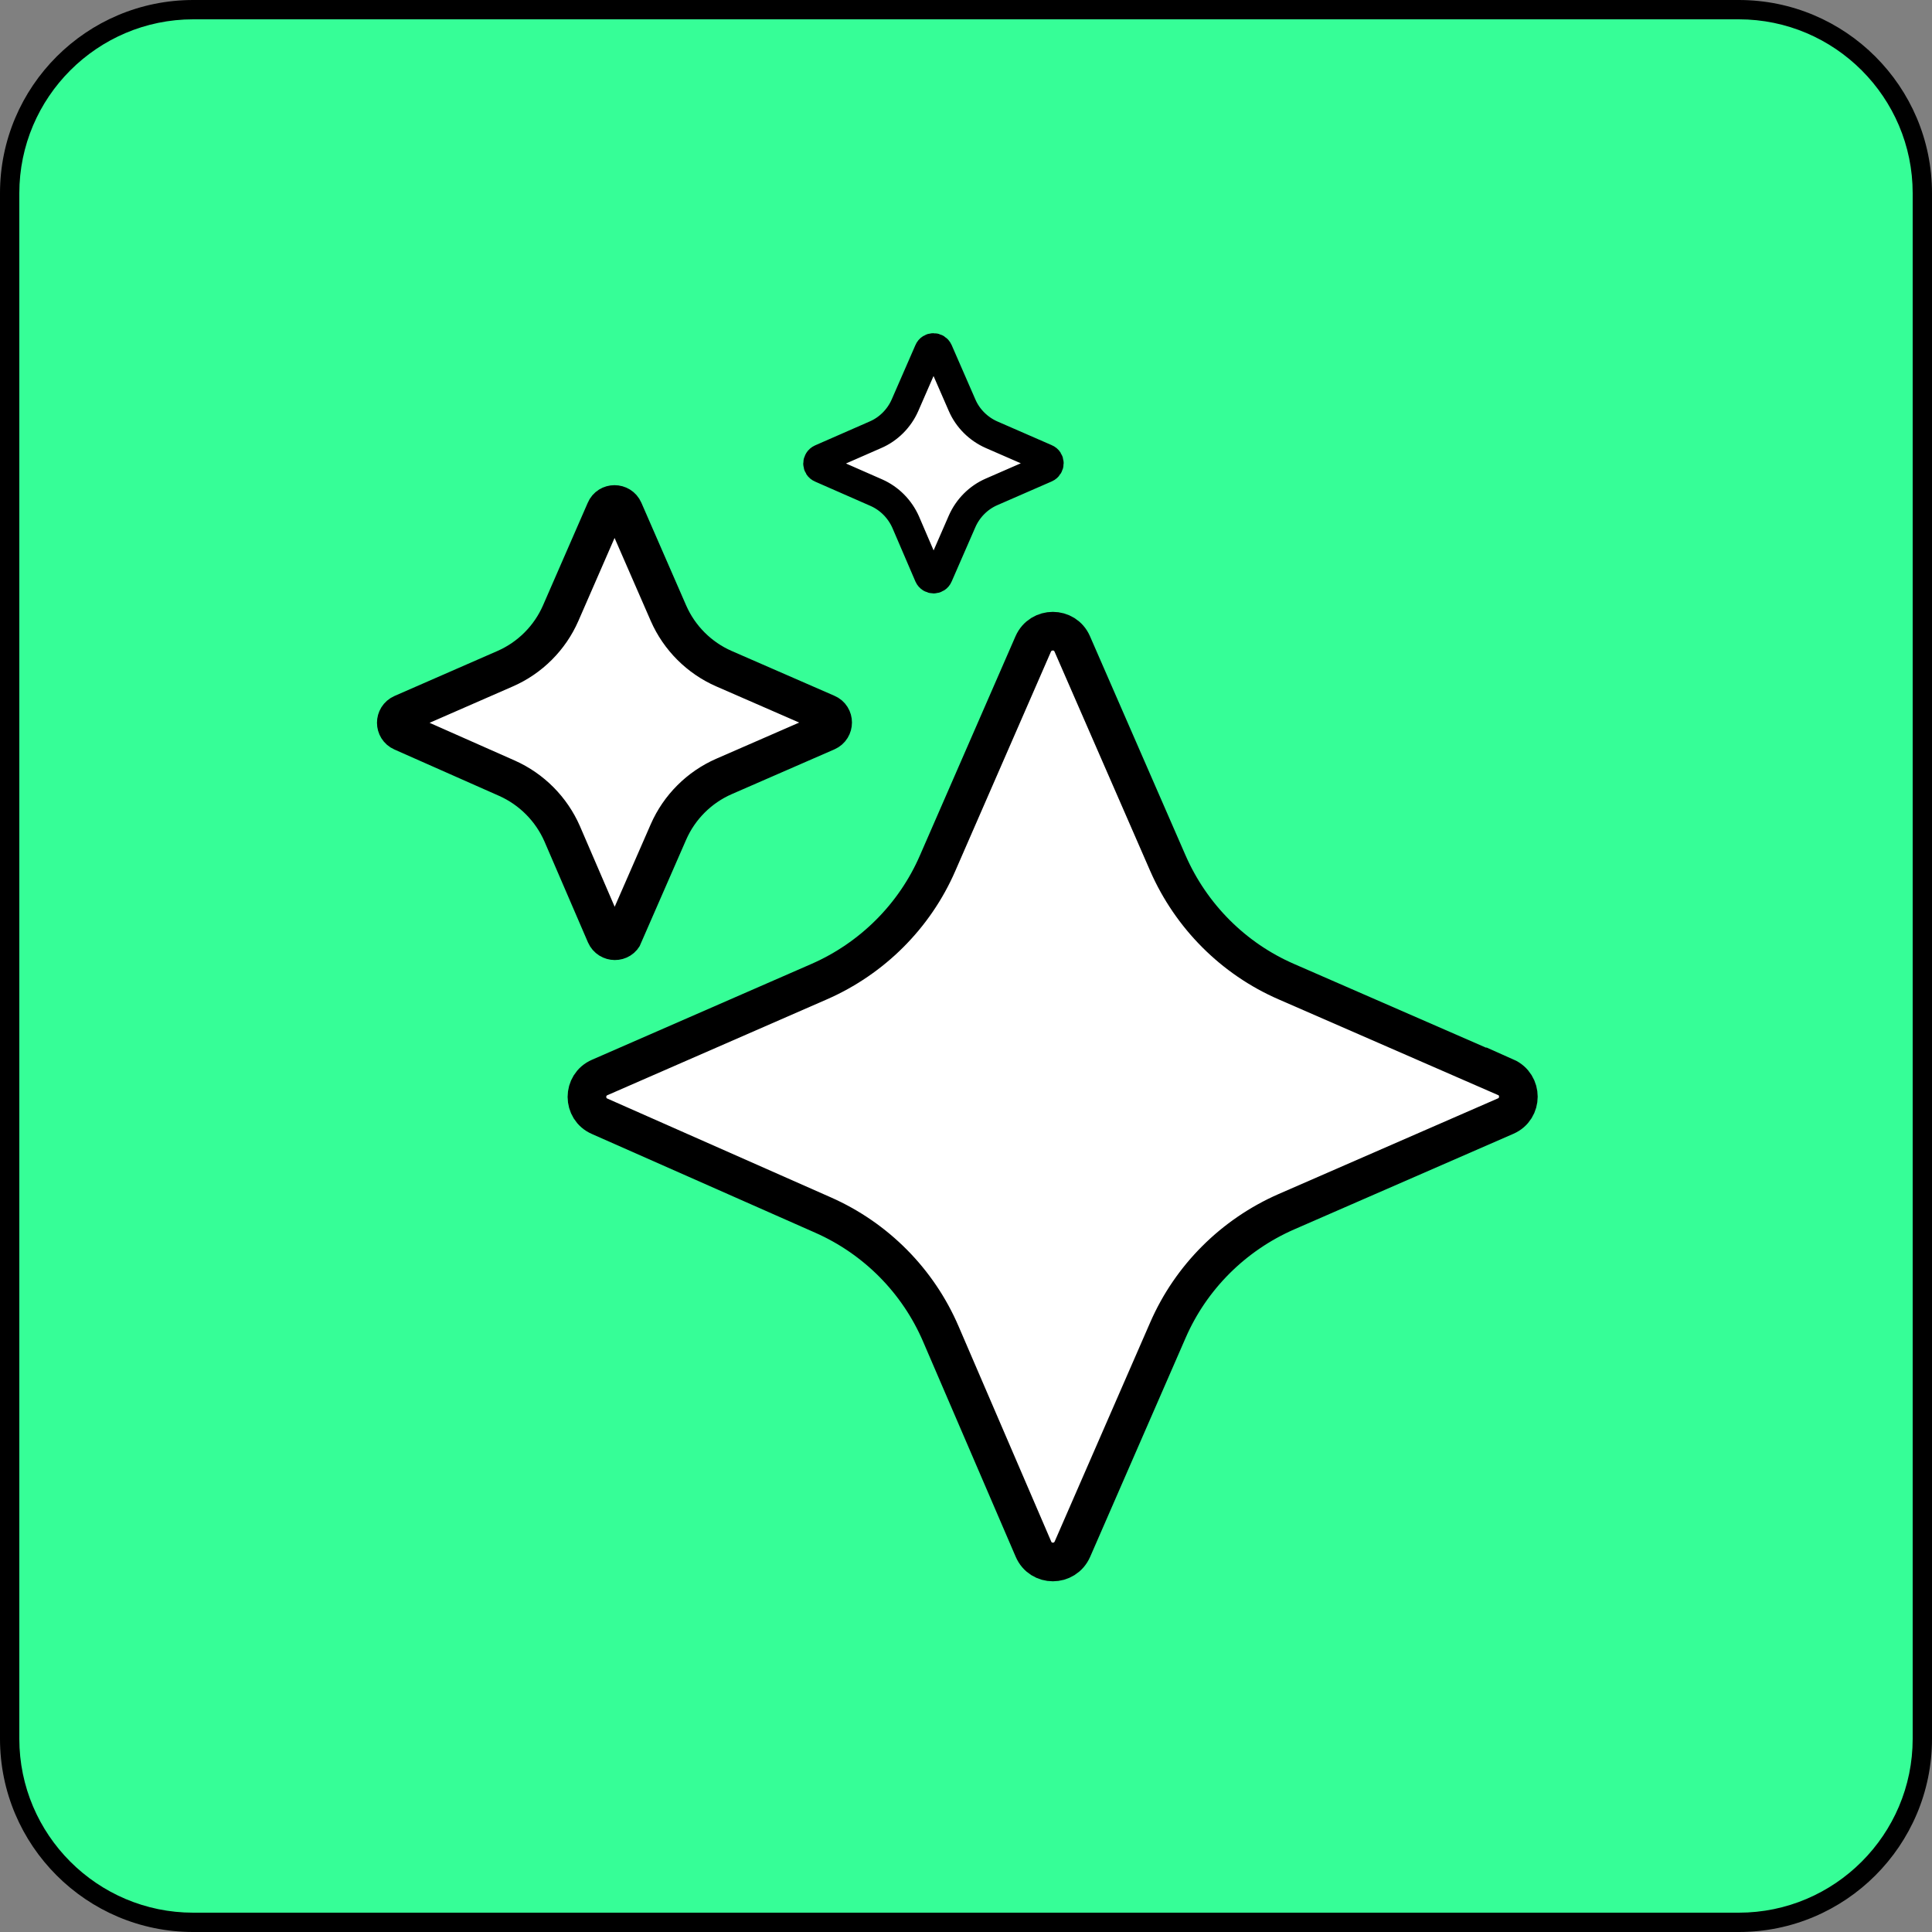
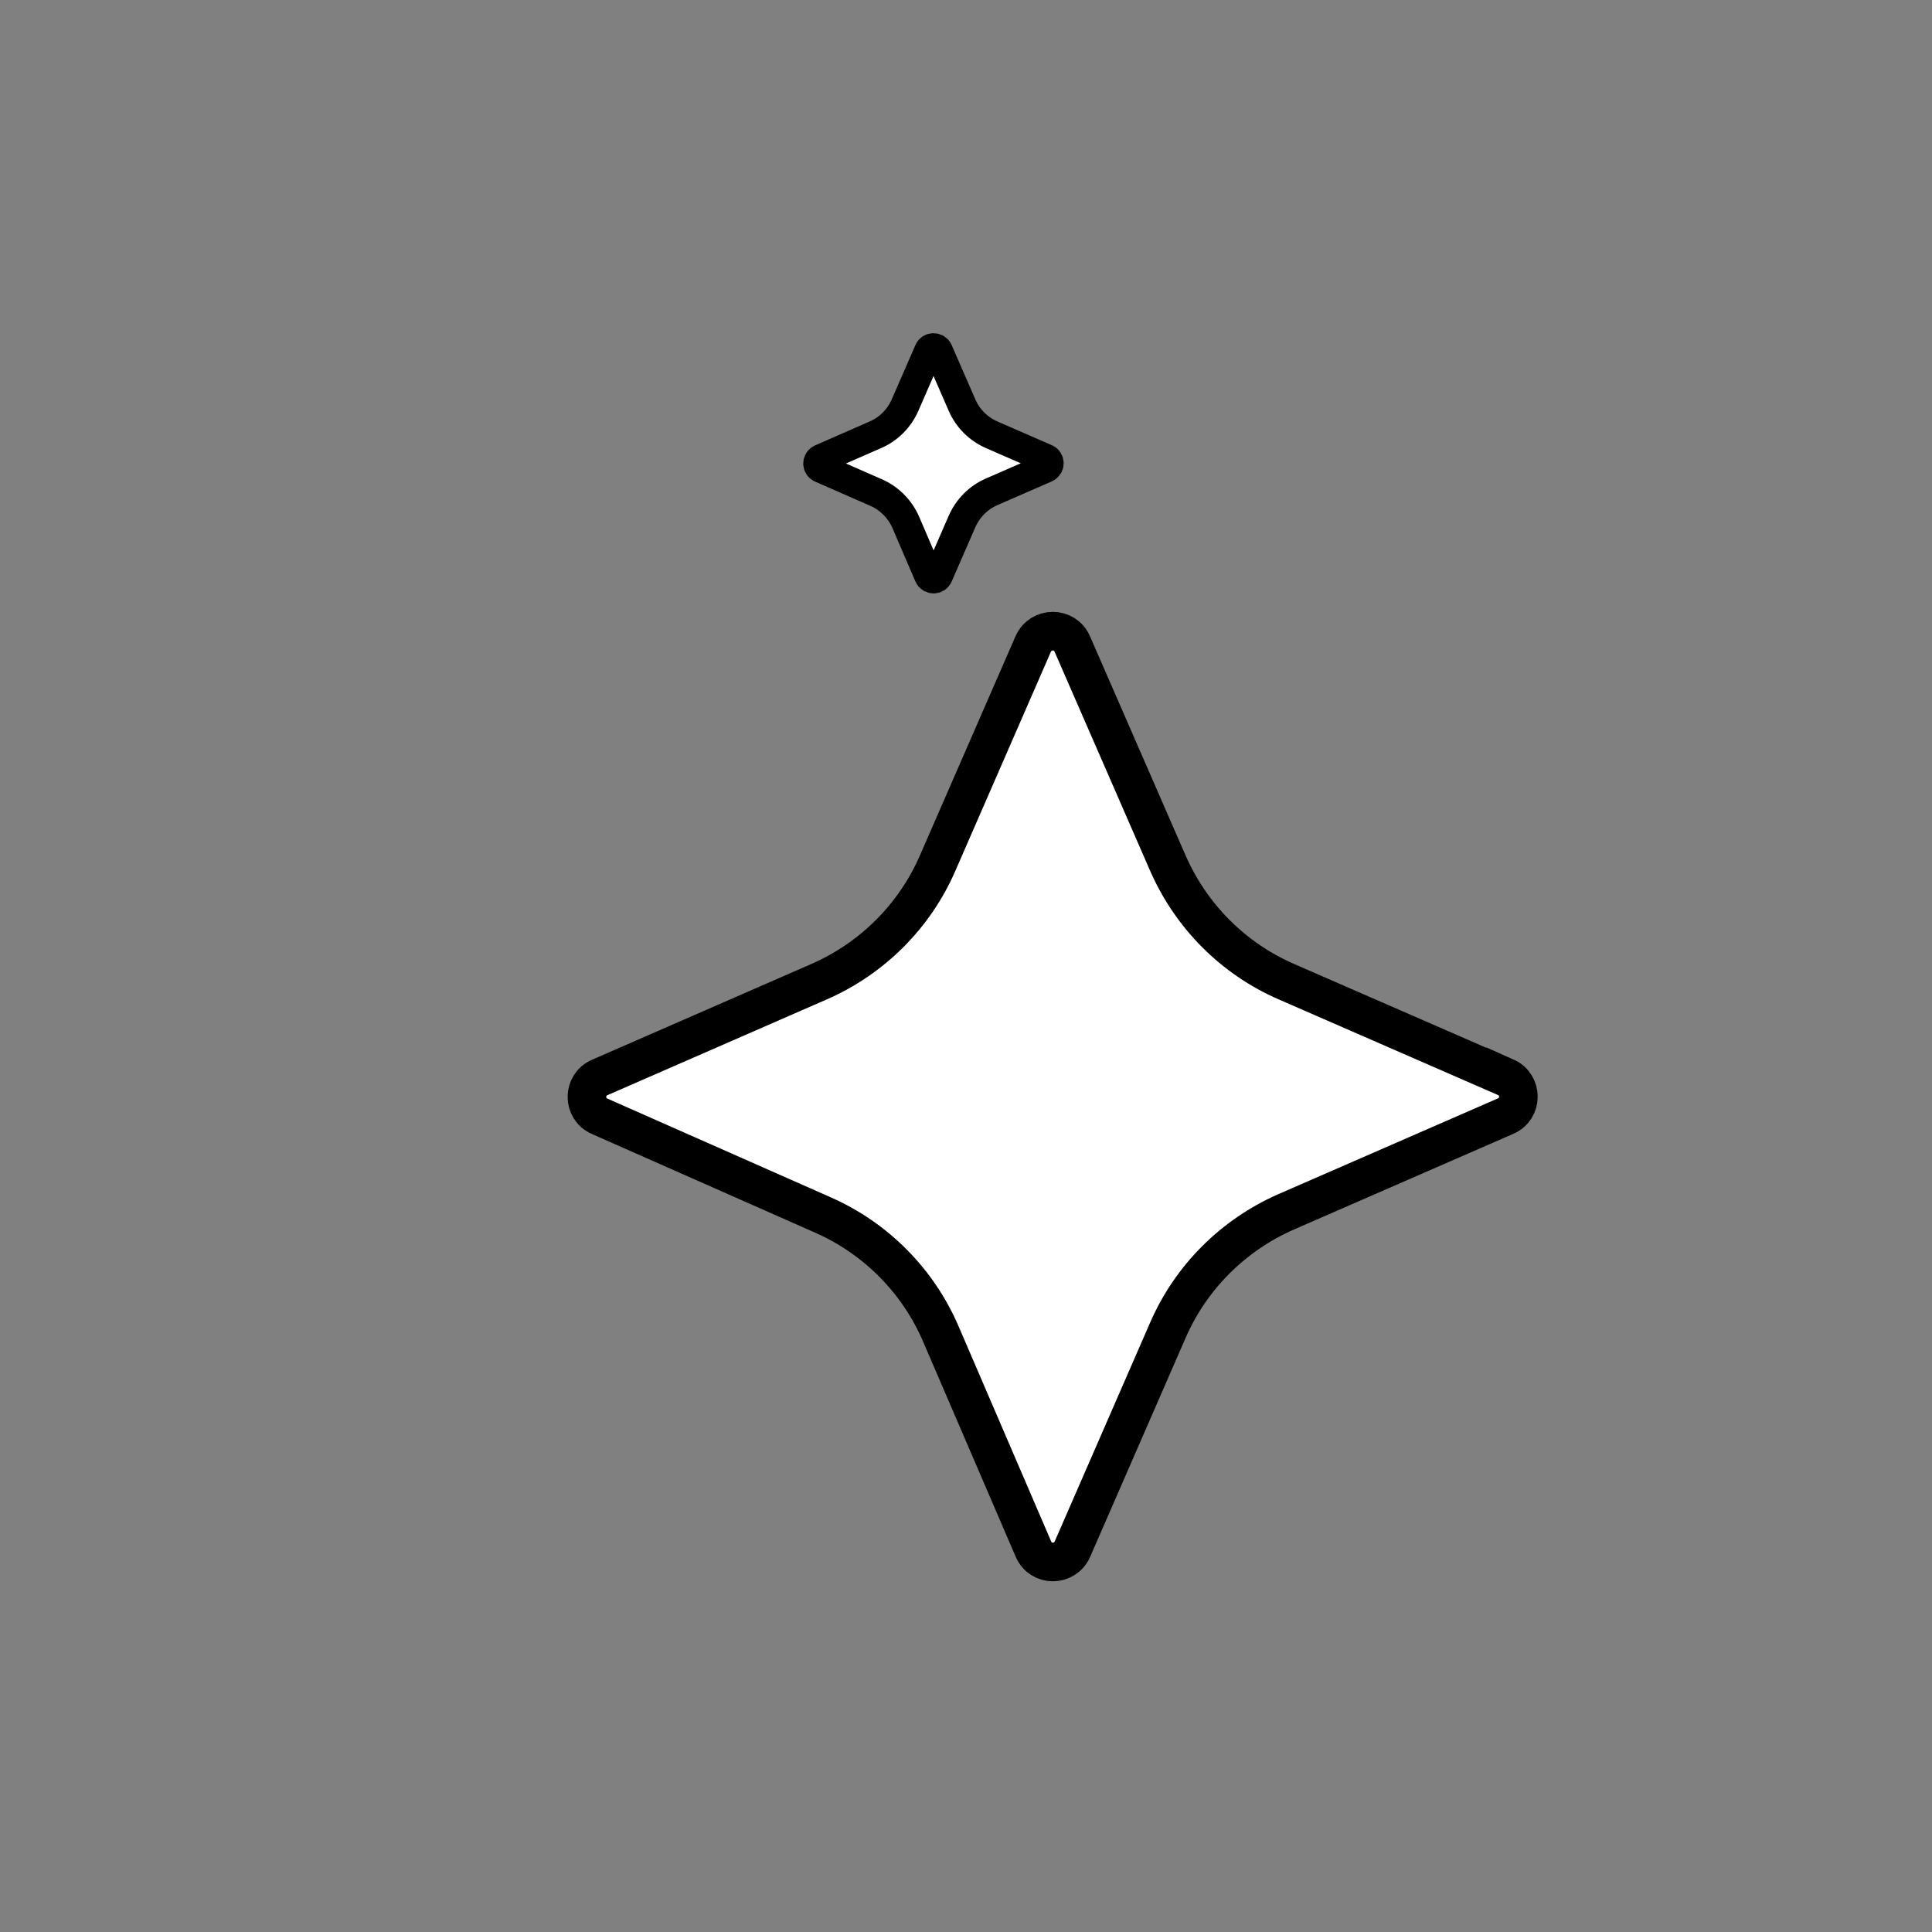
<svg xmlns="http://www.w3.org/2000/svg" id="Layer_1" viewBox="0 0 100 100">
  <rect x="0" y="0" width="100" height="100" fill="#808080" stroke="none" />
  <defs>
    <style>.cls-1{fill:#36fe97;}.cls-2{stroke-width:2px;}.cls-2,.cls-3{fill:#fff;stroke:#000;stroke-miterlimit:10;}.cls-3{stroke-width:1.5px;}</style>
  </defs>
-   <rect class="cls-1" x=".5" y=".5" width="99" height="99" rx="9.5" ry="9.5" />
-   <path d="M90,1c4.96,0,9,4.04,9,9v80c0,4.96-4.04,9-9,9H10c-4.96,0-9-4.04-9-9V10C1,5.04,5.04,1,10,1h80M90,0H10C4.48,0,0,4.48,0,10v80C0,95.52,4.48,100,10,100h80c5.52,0,10-4.48,10-10V10c0-5.52-4.48-10-10-10h0Z" />
  <path class="cls-2" d="M77.93,55.76l-11.35-4.95c-2.74-1.19-4.93-3.39-6.13-6.13l-4.95-11.35c-.38-.88-1.63-.88-2.02,0l-4.95,11.35c-1.19,2.74-3.39,4.93-6.13,6.13l-11.36,4.96c-.88.38-.88,1.63,0,2.01l11.56,5.11c2.74,1.21,4.92,3.41,6.1,6.16l4.79,11.13c.38.89,1.63.89,2.02,0l4.94-11.33c1.19-2.74,3.39-4.93,6.13-6.13l11.35-4.95c.88-.38.88-1.63,0-2.02h0s0,0,0,0Z" />
-   <path class="cls-2" d="M32.28,48.37l2.32-5.31c.56-1.28,1.59-2.31,2.87-2.87l5.32-2.32c.41-.18.41-.77,0-.94l-5.32-2.32c-1.28-.56-2.31-1.59-2.87-2.87l-2.32-5.32c-.18-.41-.77-.41-.94,0l-2.32,5.32c-.56,1.28-1.59,2.31-2.87,2.87l-5.33,2.33c-.41.18-.41.76,0,.94l5.42,2.4c1.28.57,2.3,1.6,2.86,2.88l2.25,5.22c.18.41.77.42.94,0h0Z" />
  <path class="cls-3" d="M42.49,24.24l2.87,1.26c.68.3,1.22.85,1.52,1.53l1.19,2.77c.1.22.41.22.5,0l1.23-2.82c.3-.68.85-1.23,1.52-1.52l2.82-1.23c.22-.1.22-.41,0-.5l-2.82-1.23c-.68-.3-1.23-.85-1.52-1.52l-1.23-2.82c-.1-.22-.41-.22-.5,0l-1.23,2.82c-.3.68-.85,1.23-1.52,1.52l-2.83,1.24c-.22.1-.22.41,0,.5h0Z" />
</svg>